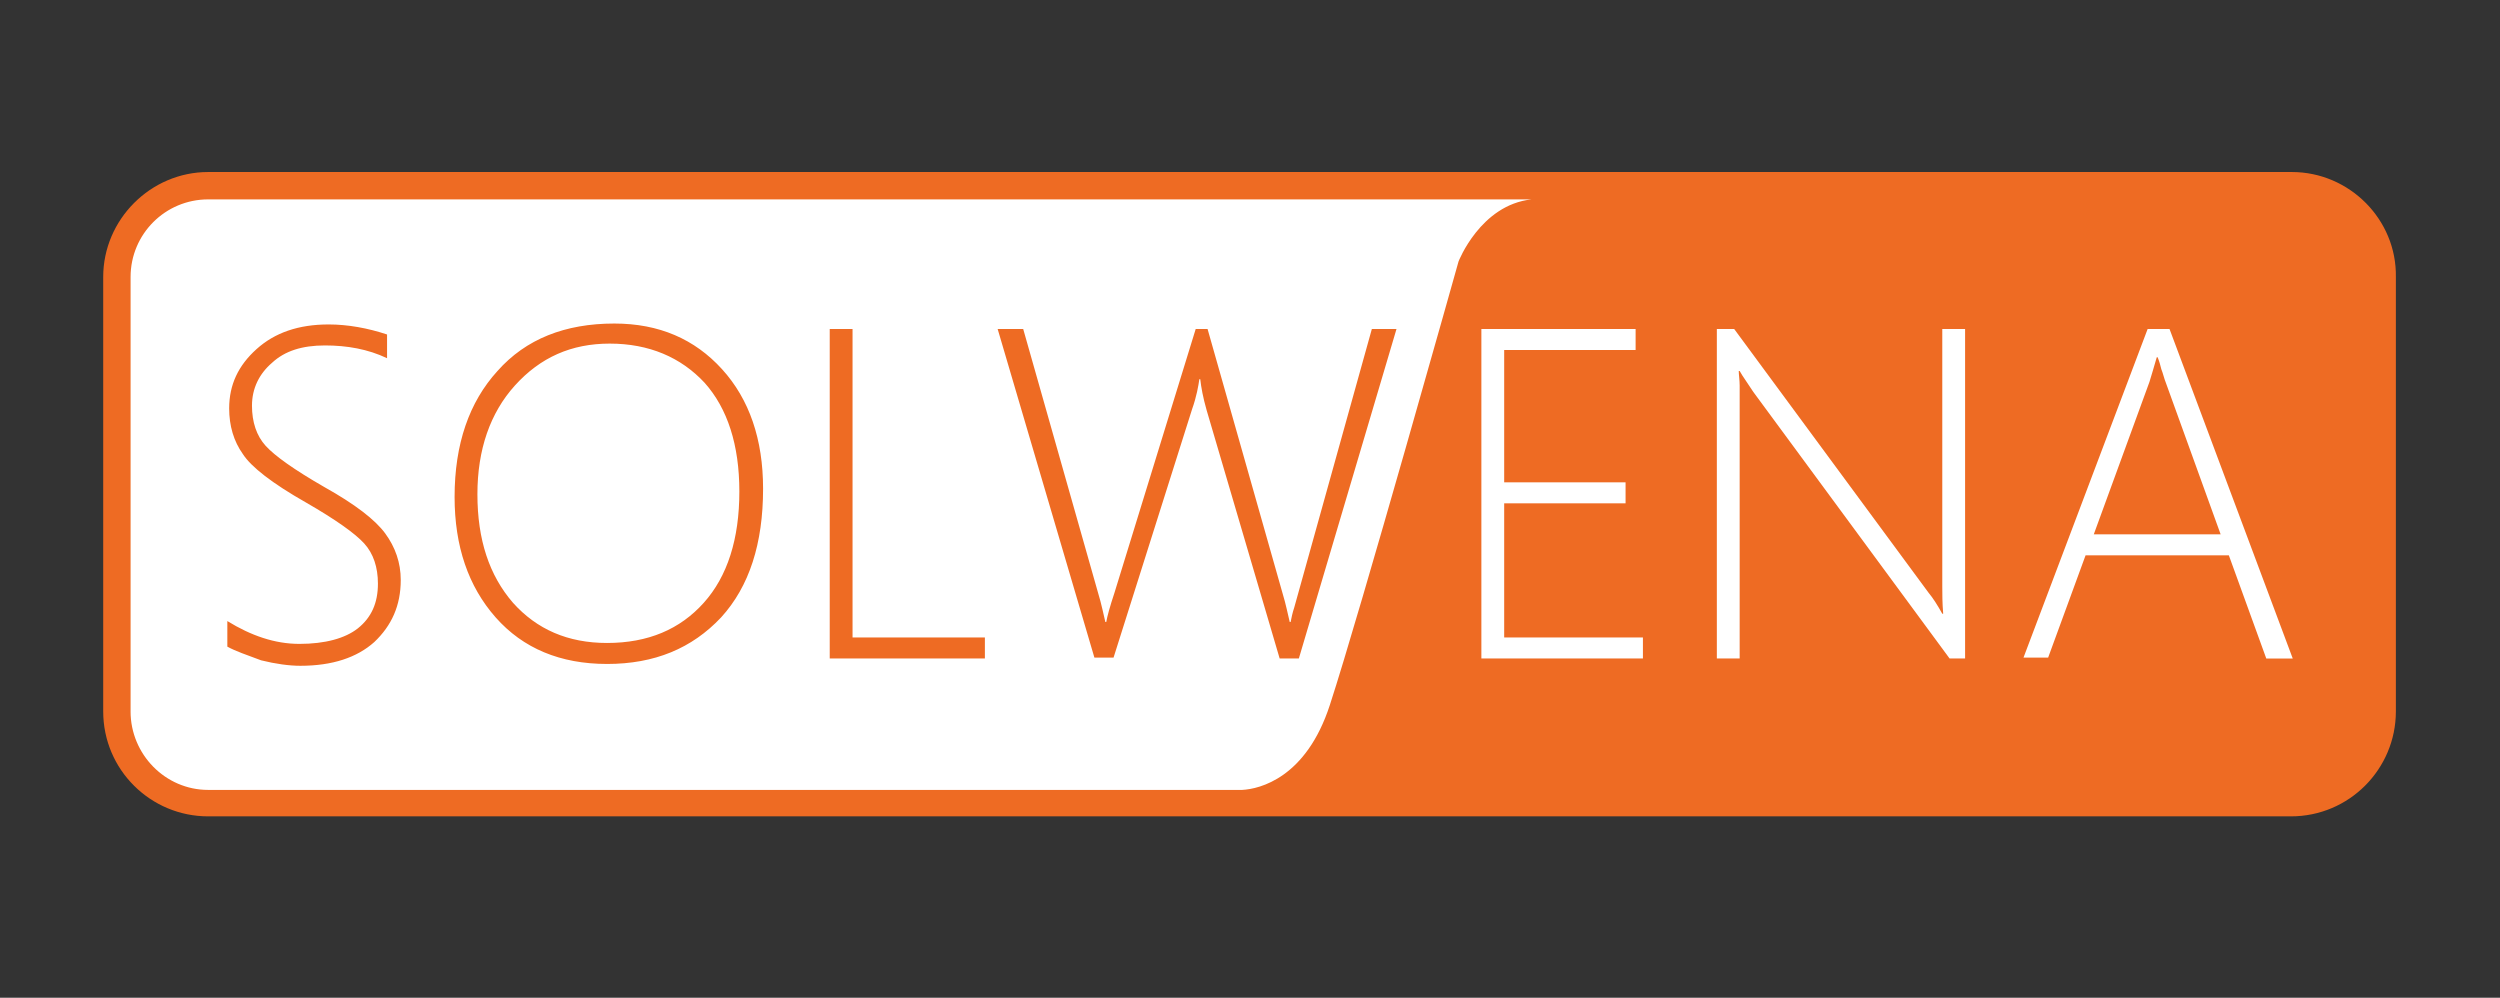
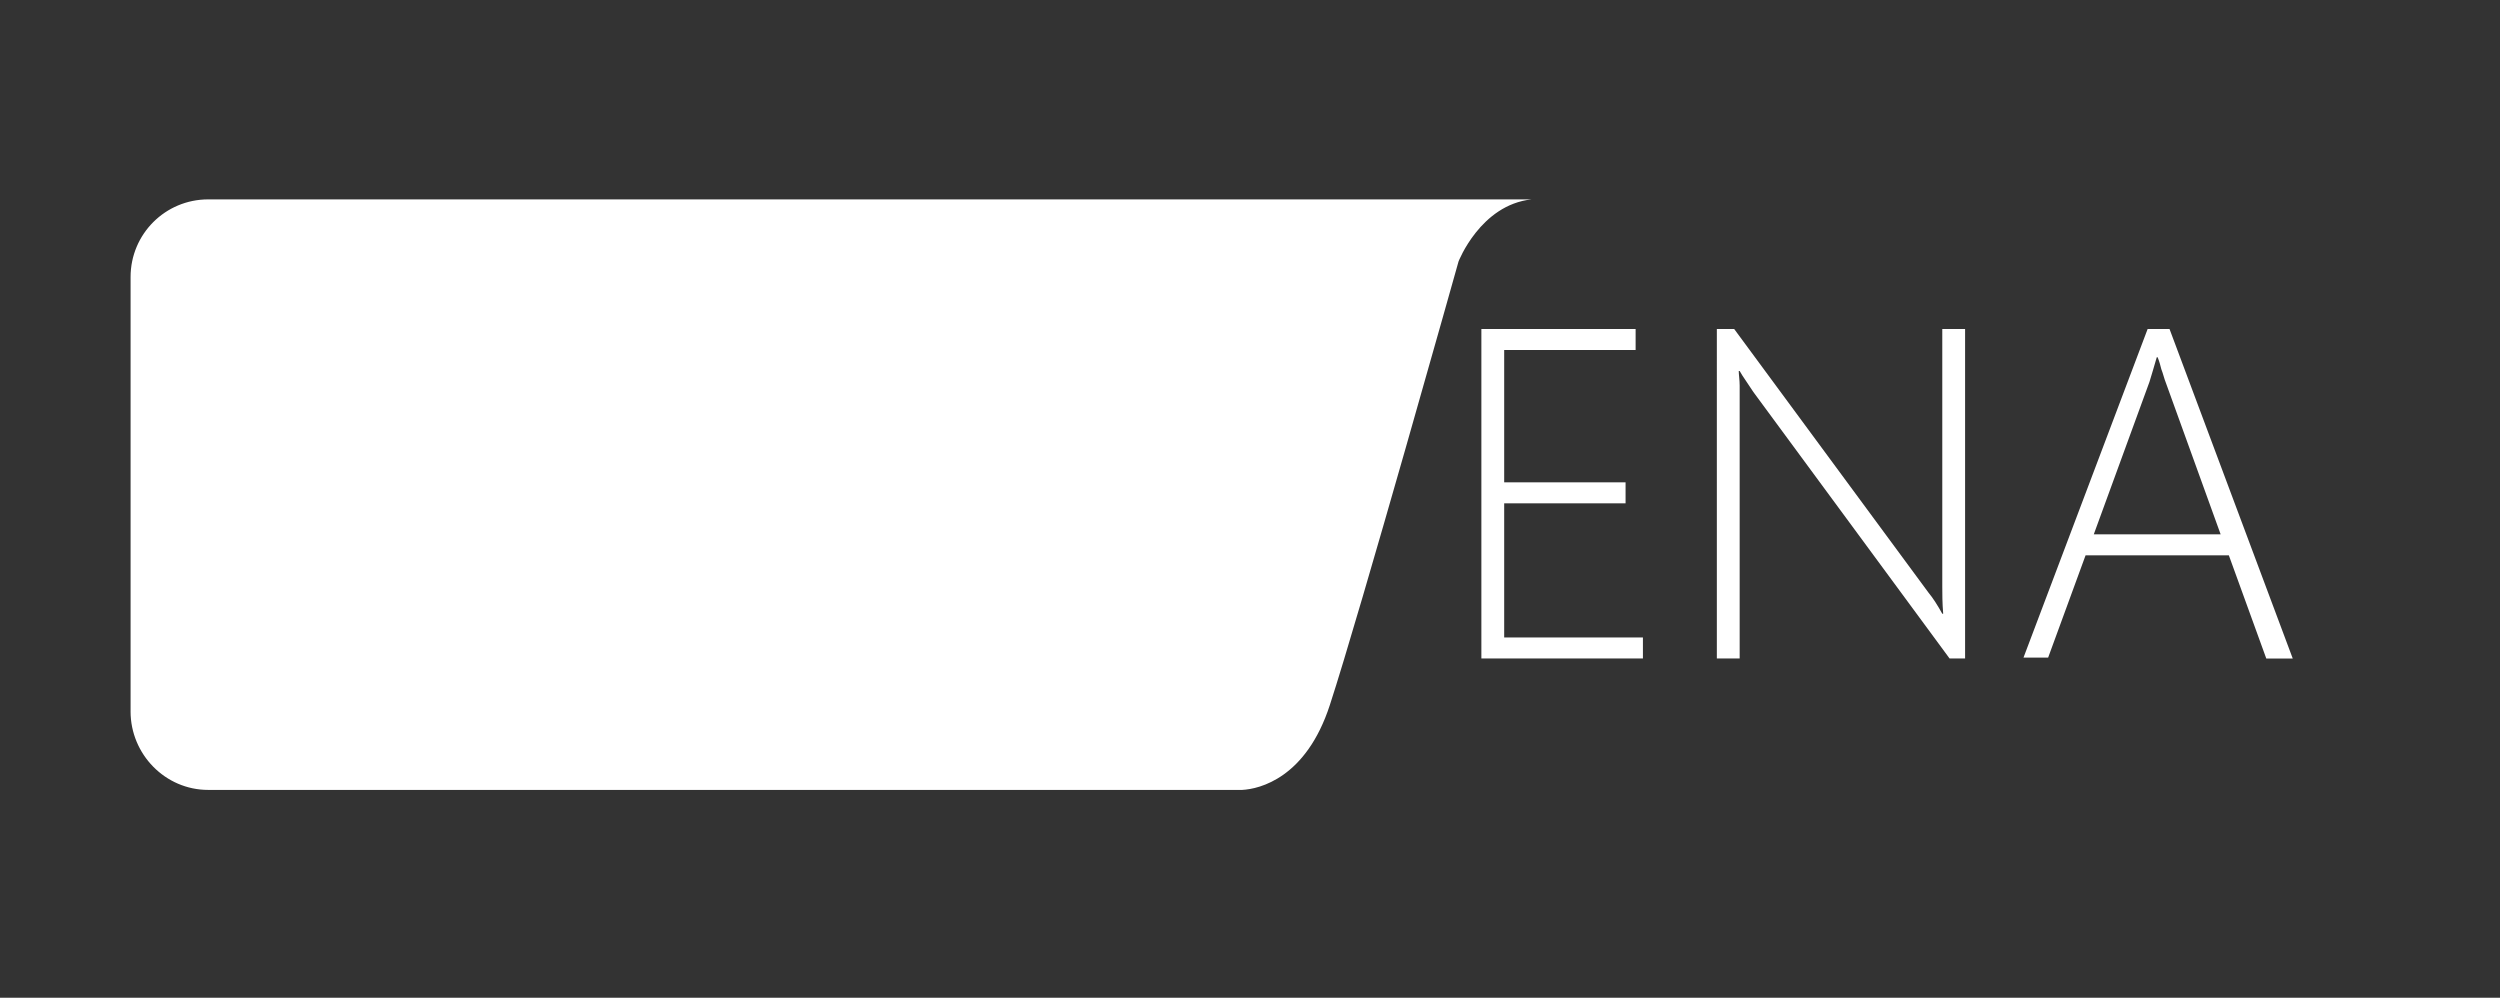
<svg xmlns="http://www.w3.org/2000/svg" width="218" height="87" viewBox="0 0 218 87" fill="none">
  <rect x="0" y="0" width="218" height="87" fill="#333333" stroke="none" />
  <g clip-path="url(#clip0_1040_33686)">
-     <path d="M199.848 15H18.152C13.139 15 9 19.139 9 24.152v37.883c0 5.093 4.138 9.152 9.152 9.152H199.768c5.094 0 9.152-4.138 9.152-9.152v-37.883C209 19.139 204.862 15 199.848 15z" fill="#EE6B23" />
    <path d="M11.387 62.035v-37.883c0-3.74 3.024-6.765 6.765-6.765H133.551c-4.456.477-6.366 5.412-6.366 5.412s-8.596 30.641-11.222 38.679c-2.069 6.367-6.128 7.322-7.64 7.402H18.151c-3.74 0-6.765-3.104-6.765-6.844z" fill="#fff" />
-     <path d="M19.824 56.385v-2.228c2.069 1.273 4.138 1.99 6.287 1.99 2.228 0 3.979-.477 5.093-1.353 1.194-.955 1.751-2.228 1.751-3.9 0-1.433-.398-2.626-1.194-3.502-.796-.875-2.467-2.069-5.093-3.581-2.945-1.671-4.775-3.104-5.491-4.218-.796-1.114-1.194-2.467-1.194-3.979 0-2.069.796-3.74 2.388-5.173 1.592-1.433 3.661-2.149 6.287-2.149 1.671 0 3.422.318 5.093.875v2.069c-1.671-.796-3.502-1.114-5.412-1.114-1.99 0-3.502.477-4.616 1.512-1.114.955-1.751 2.228-1.751 3.741 0 1.433.398 2.626 1.194 3.502.796.875 2.467 2.069 5.094 3.581 2.706 1.512 4.457 2.865 5.332 4.059.875 1.194 1.353 2.547 1.353 4.059 0 2.228-.796 3.979-2.308 5.412-1.512 1.353-3.661 2.069-6.447 2.069-.955 0-2.149-.159-3.422-.477-1.273-.477-2.228-.796-2.945-1.194zM52.931 57.897c-4.059 0-7.322-1.353-9.71-4.059-2.388-2.706-3.581-6.208-3.581-10.505 0-4.616 1.273-8.277 3.741-10.983 2.467-2.785 5.889-4.138 10.187-4.138 3.9 0 7.004 1.353 9.391 3.979 2.388 2.626 3.581 6.128 3.581 10.426 0 4.775-1.194 8.516-3.661 11.222-2.547 2.706-5.81 4.059-9.948 4.059zm.239-27.935c-3.343 0-6.049 1.194-8.277 3.661-2.149 2.388-3.263 5.571-3.263 9.471 0 3.979 1.035 7.083 3.104 9.471 2.069 2.308 4.775 3.502 8.197 3.502 3.581 0 6.367-1.194 8.436-3.502 2.069-2.308 3.104-5.571 3.104-9.71 0-4.059-1.035-7.242-3.024-9.471-2.069-2.228-4.855-3.422-8.277-3.422zM72.352 57.42V28.689h1.99v26.9h11.54v1.831H72.352zM113.258 57.42h-1.672l-6.367-21.648c-.318-1.114-.477-1.99-.557-2.706h-.079c-.08.557-.239 1.512-.637 2.626L97.102 57.34h-1.671l-8.436-28.651h2.228l6.526 23c.318 1.035.477 1.91.637 2.547h.08c.08-.477.318-1.353.716-2.547l7.083-23h1.035l6.526 23c.318 1.035.478 1.91.637 2.547h.079c.08-.398.159-.796.319-1.273l6.764-24.274h2.149l-8.515 28.731z" fill="#EE6B23" />
    <path d="M129.176 57.42V28.689h13.45v1.83h-11.461v11.54h10.585v1.831h-10.585v11.699h12.098v1.831h-14.087zM170.003 57.42l-17.111-23.239c-.318-.477-.636-.955-.955-1.433l-.238-.398h-.08c0 .318.08.796.08 1.273v23.796h-1.99V28.689h1.512l16.952 23c.398.477.796 1.114 1.194 1.83h.079c-.079-.955-.079-1.751-.079-2.388V28.689h1.989v28.731h-1.353zM197.619 57.42l-3.263-8.993h-12.495l-3.263 8.914h-2.149l10.824-28.651h1.91l10.744 28.731h-2.308zm-8.754-24.035c-.16-.398-.239-.796-.398-1.194-.08-.318-.159-.637-.319-1.035h-.079c-.239.875-.478 1.592-.637 2.149l-4.855 13.291h11.063l-4.775-13.211z" fill="#fff" />
  </g>
  <defs>
    <clipPath id="clip0_1040_33686">
      <path fill="#fff" transform="translate(9 15)" d="M0 0h200v56.188H0z" />
    </clipPath>
  </defs>
</svg>